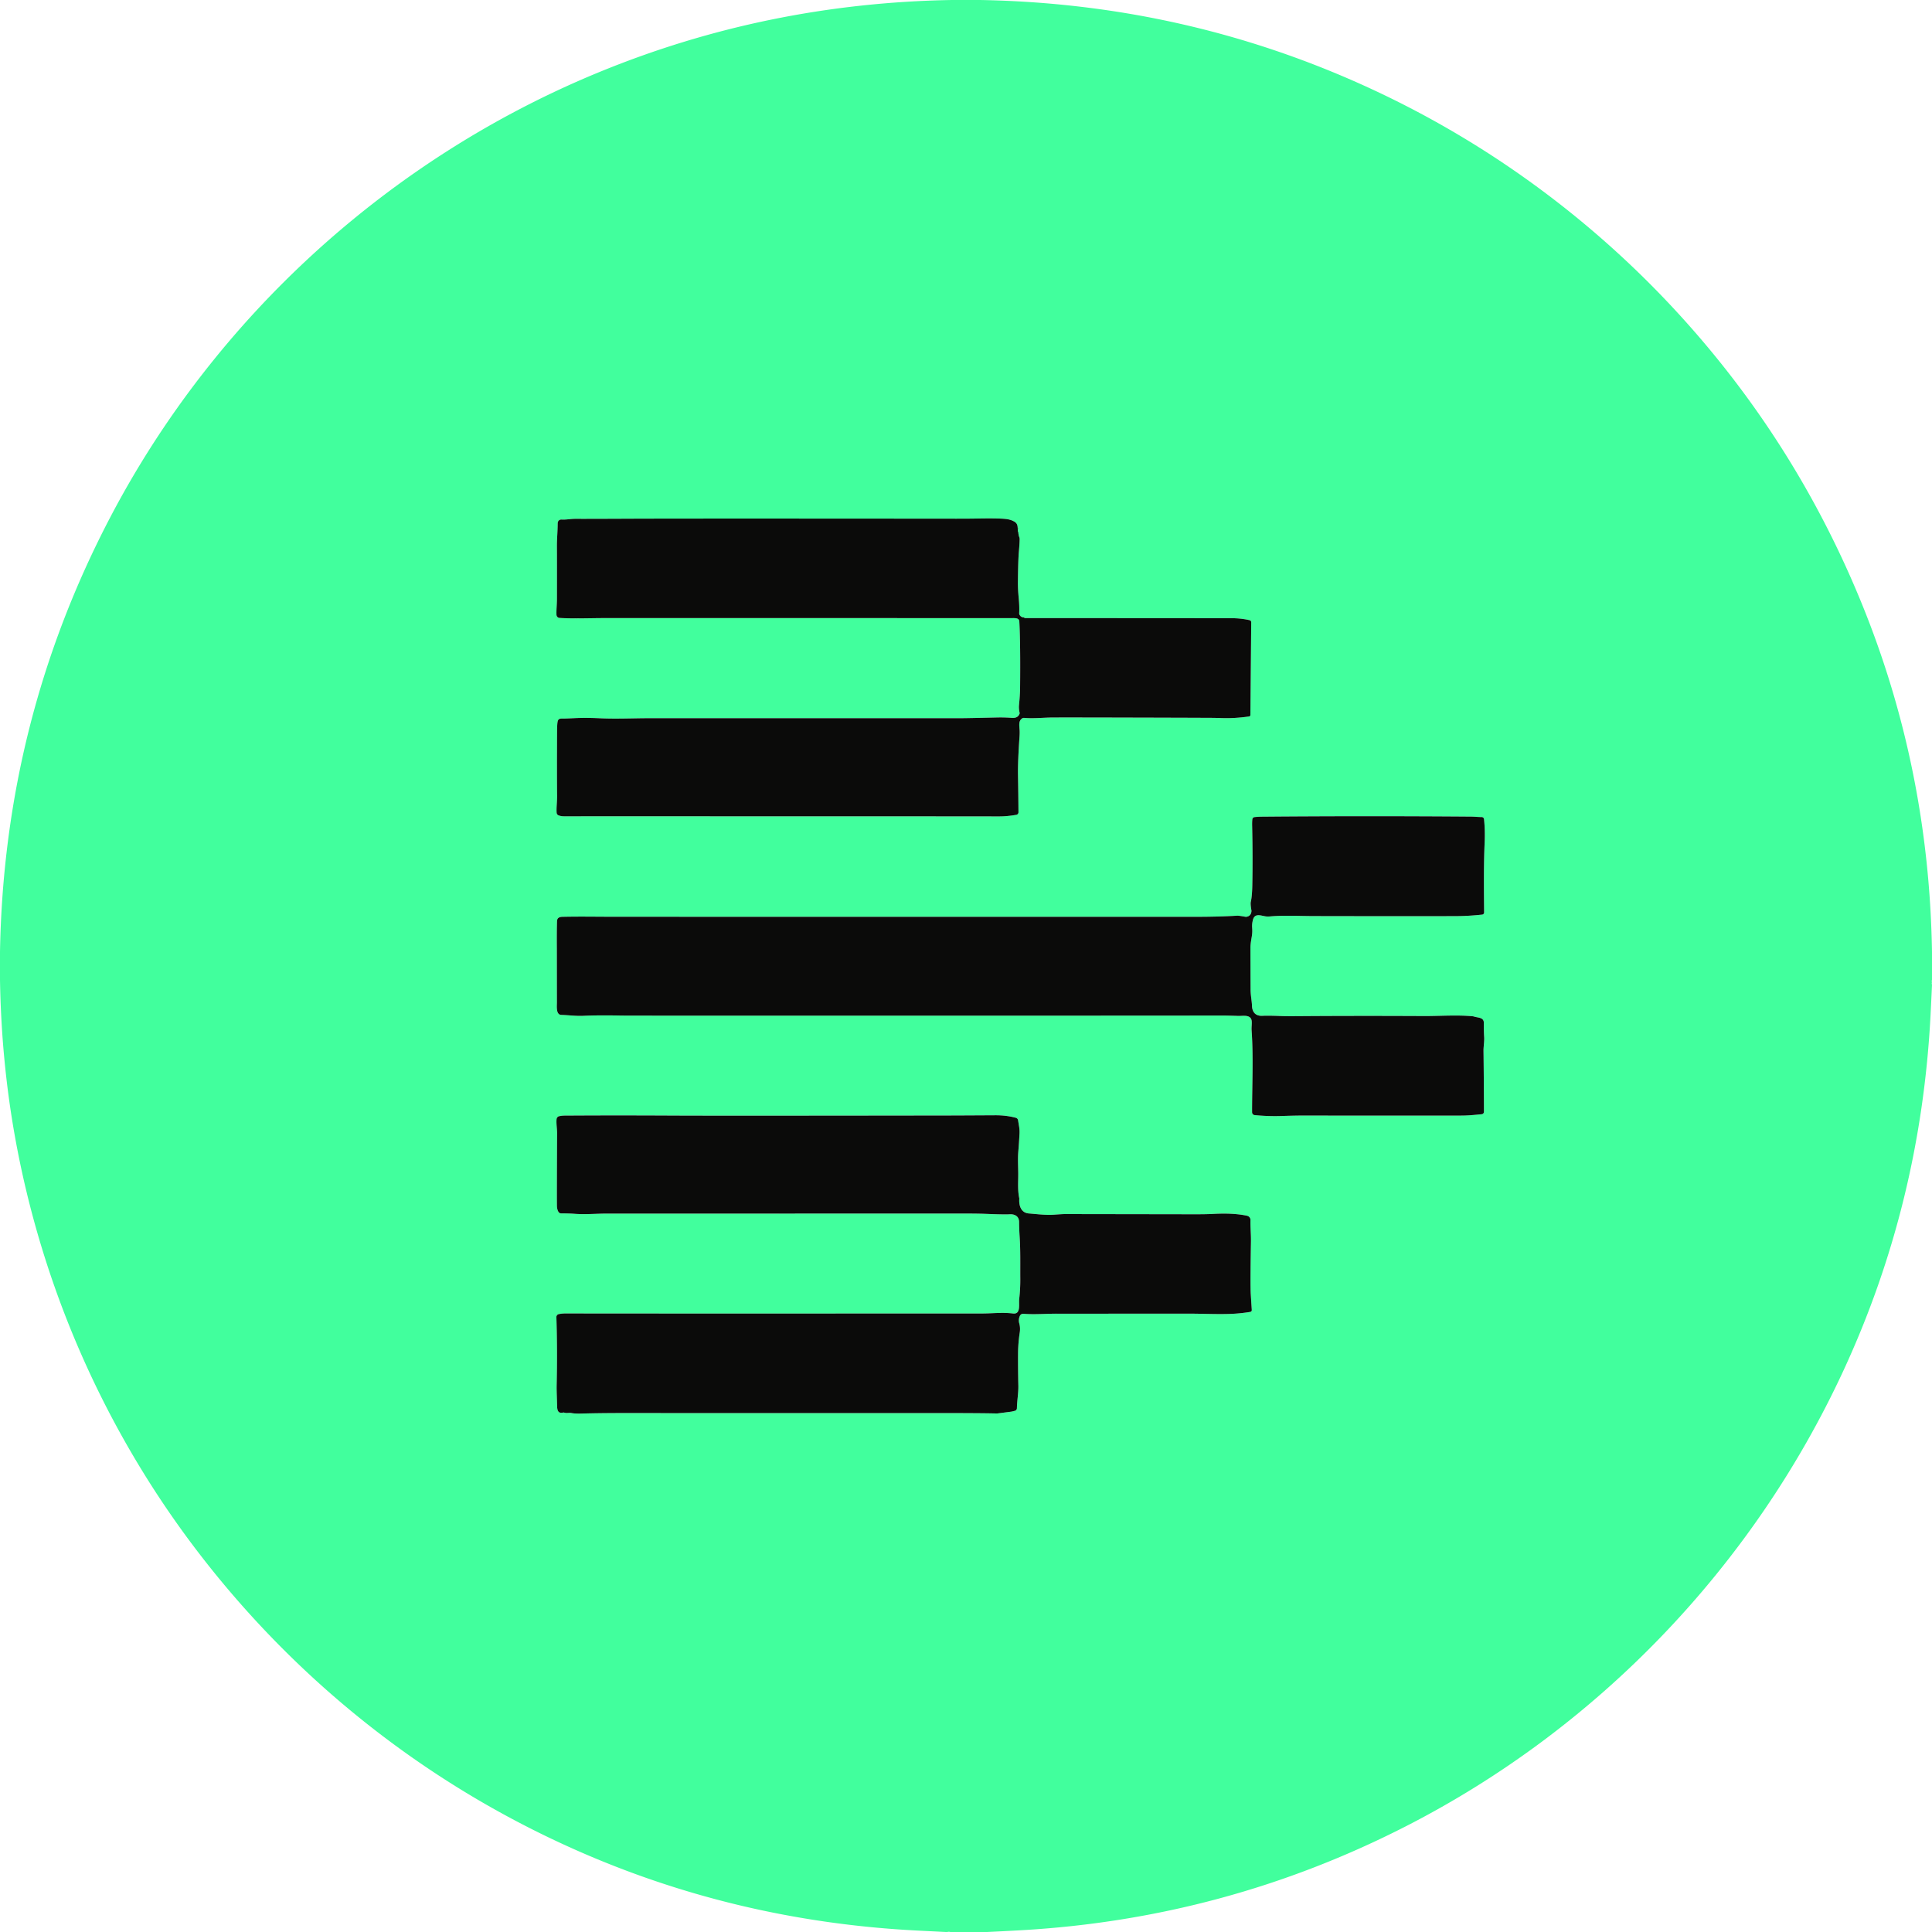
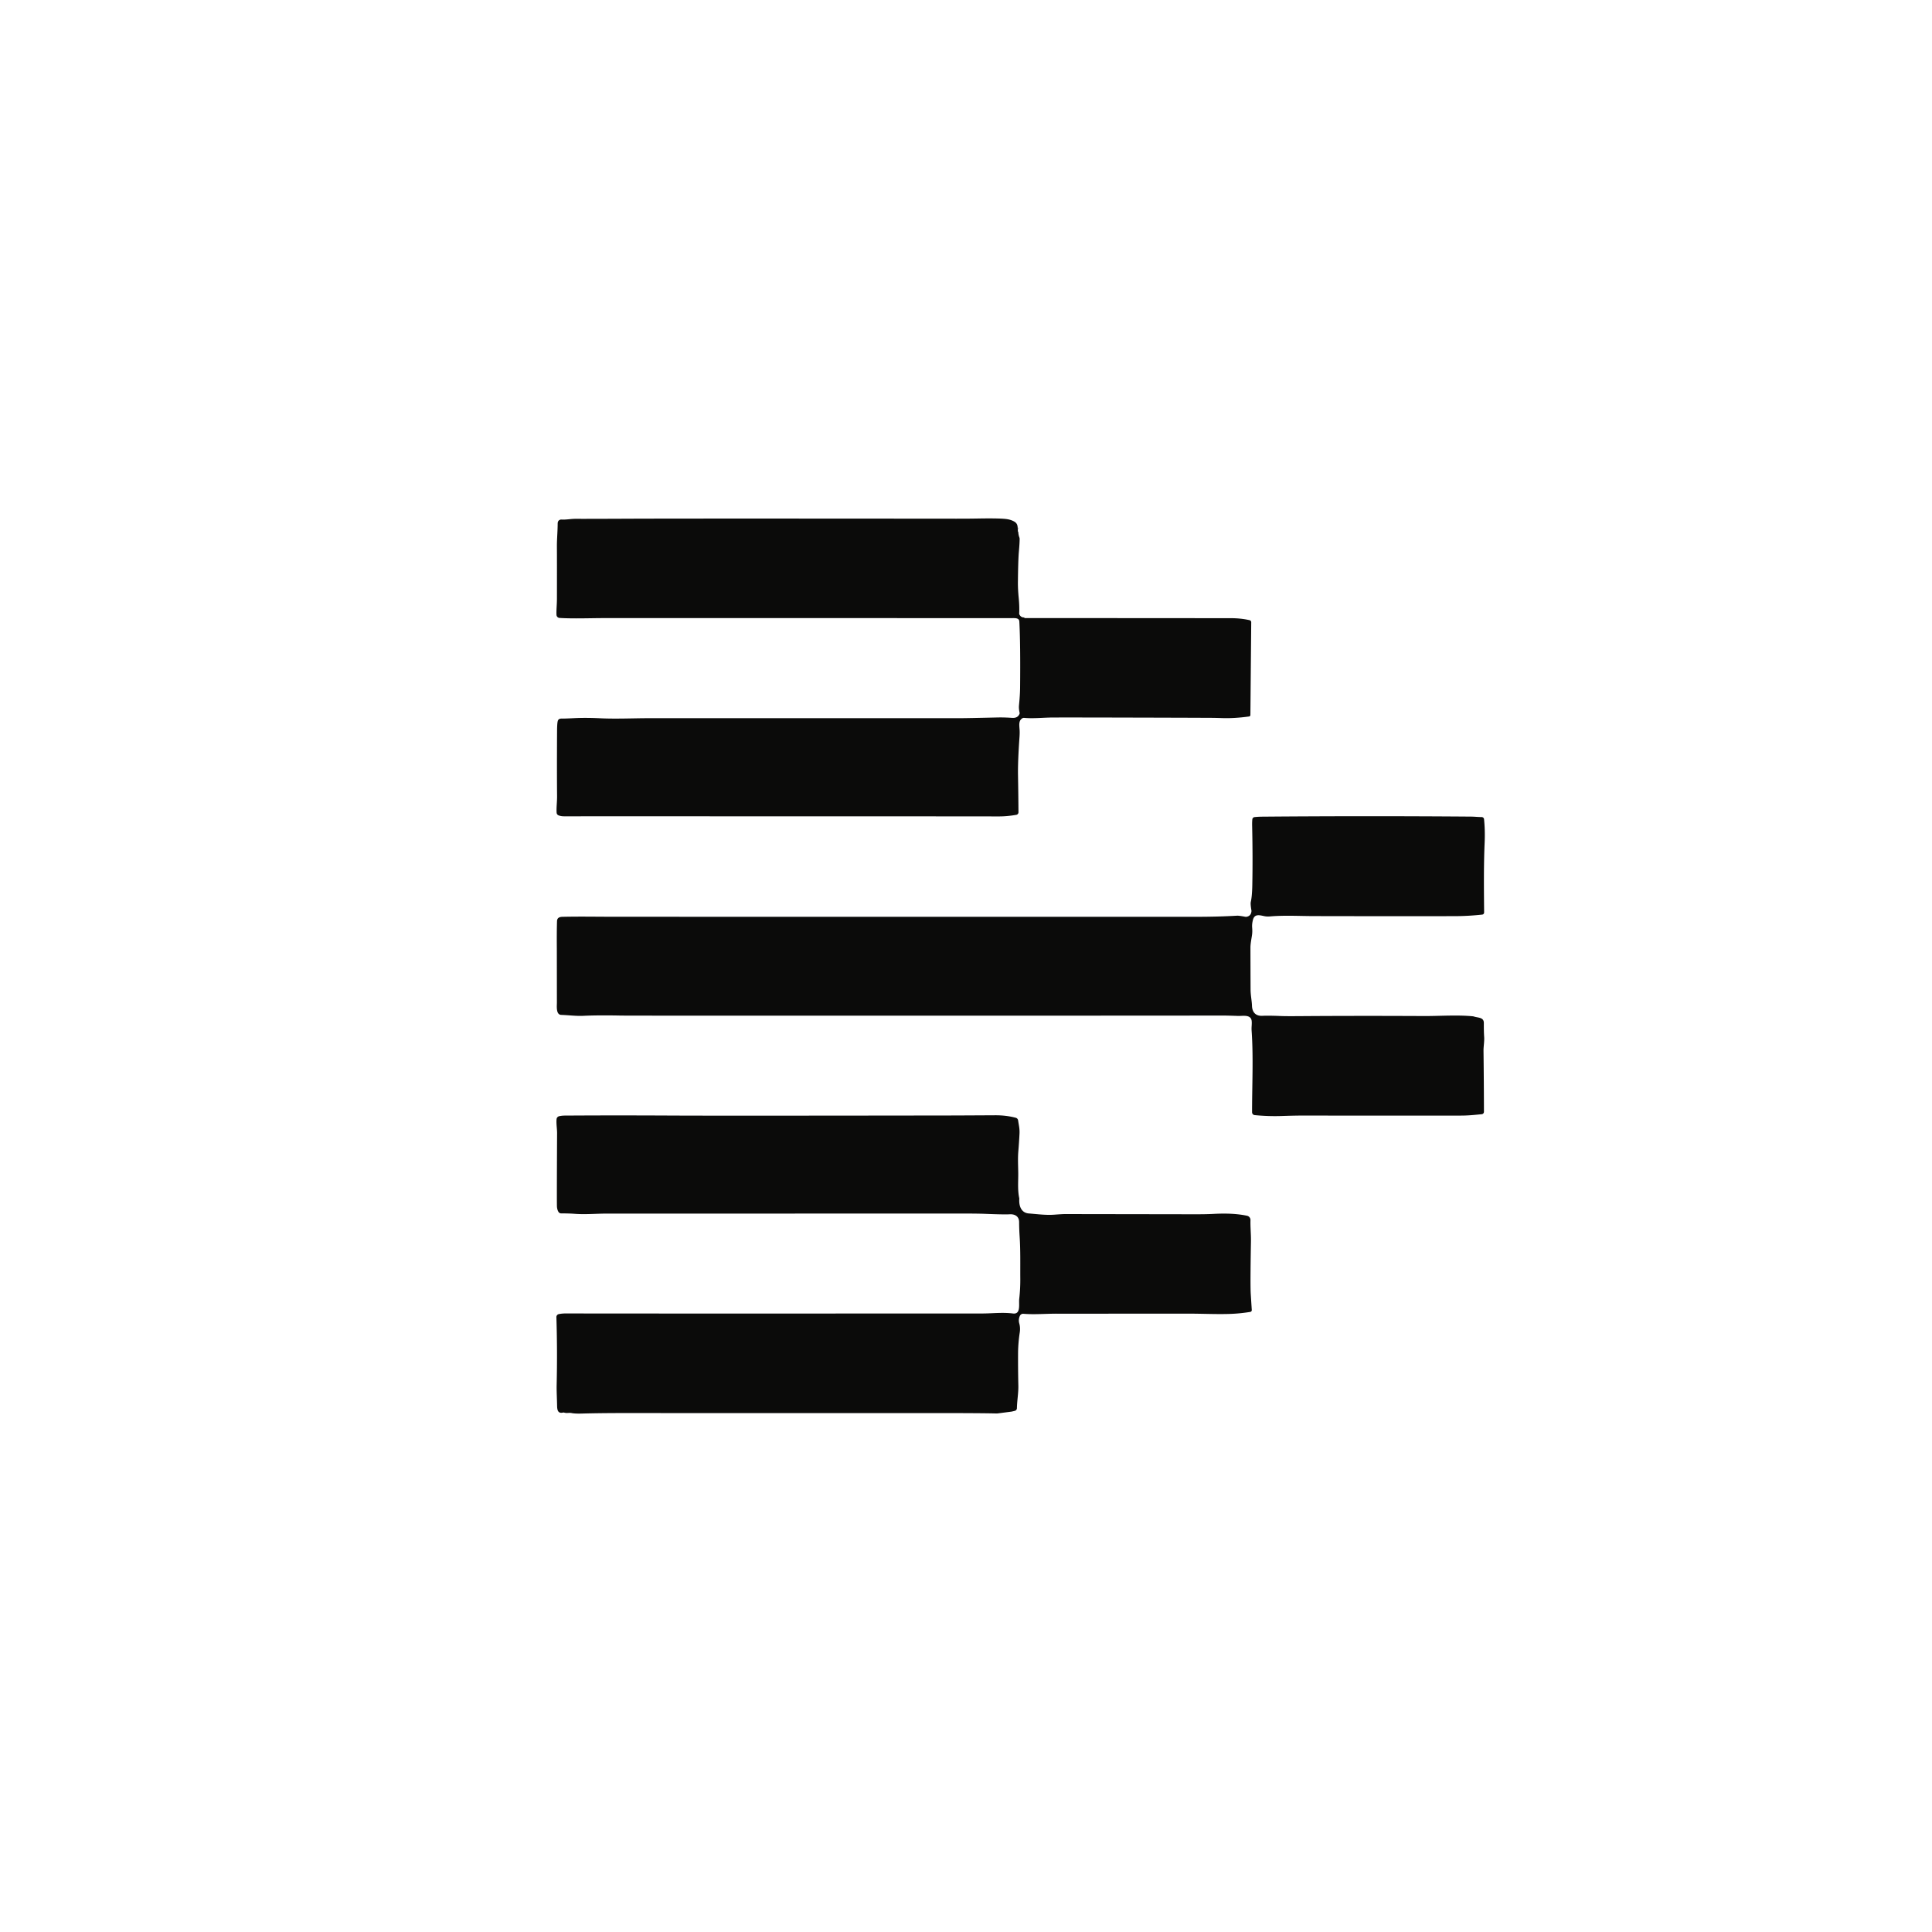
<svg xmlns="http://www.w3.org/2000/svg" viewBox="0 0 1500 1500">
-   <path fill="#41ff9d" d="M760.87 0q160.7 2.83 303.69 69c91.89 42.51 174.18 103.25 242.06 178.37q88.59 98.05 138.75 221.01 52.36 128.33 54.63 270.74v21.75q-.36.9 0 1.65-.01.05 0 .1-.33.94 0 1.84v.23q-.52 11.65-1.12 23.31-7.54 146.26-67.62 276.08c-70.39 152.07-190.44 277.48-339.63 353.78q-140.52 71.86-299.39 80.8-12.98.73-25.99 1.34h-28.43q-1.15-.31-2.28 0h-1.23q-10.78-.55-21.57-1.09-143.33-7.24-270.96-64.96c-113.89-51.5-212.75-130.39-288.66-229.77-72.17-94.48-120.76-205.4-141.63-322.43Q1.03 823.14 0 760.84v-21.78q3.09-179.9 85.61-337.47c81.2-155.04 216.59-278.4 378.74-345.24Q595.14 2.44 739.1 0zm34.39 479.56q.02-.05.18-.11a.16.04 6 0 0-.21-.08q-2.47.15-3.73-2.18a1.73 1.68 33.4 0 1-.2-.91q.27-5.43-.39-12.2-.65-6.6-.6-12.16.18-17.27.72-23.34.64-7.17.61-10.27a3.13 3.04-56.7 0 0-.2-1.04q-1.33-3.6-.54-7.61a.06.05-21.9 0 0-.1-.04l-.16.23a.05.03 76.7 0 0-.01.03l-.04 2.96a.12.12 0 0 1-.24.01c-.48-3.21.49-6.02-2.98-7.96q-2.72-1.53-6.49-1.96-5.74-.65-22.46-.34-6.71.12-15.86.11-210.98-.18-255.31.02-30.78.14-40.25.09c-3.86-.02-7.46.8-11.18.56a1.98 1.73 36.3 0 0-.58.05q-2.24.53-2.26 3.13c-.05 6.8-.65 11.9-.6 18.29q.08 9.4.02 40c-.01 4.63-.52 8.9-.34 12.55a2.52 2.51.5 0 0 2.33 2.37c9.95.69 24.78.14 33.89.14q61.88-.03 316.72.02c2.88 0 6.25-.38 6.41 2.63q.93 17.3.59 51.47-.05 5.49-.86 13.64-.24 2.47.47 5.67a1.72 1.66 51.2 0 1-.09 1c-1.02 2.36-2.95 3.24-5.89 3.02-3.21-.24-7.37-.4-11.51-.3q-23.33.55-28.12.55-167.44-.02-242.92.01c-10.4 0-24.73.64-36.83.07q-11.25-.54-20.25-.11-7.82.38-9.57.33c-2.01-.06-3.12.46-3.49 2.34q-.41 2.07-.44 7.26-.17 30.82.01 50.5c.04 4.54-.63 9.17-.34 13.04a2.33 2.32-80.8 0 0 1.41 1.96q1.85.78 4.17.78 277.67-.01 337.54.09c4.88.01 8.88-.42 13.75-1.23a2.04 2.03-5.1 0 0 1.7-2.03q-.1-14.46-.35-28.36-.2-11.2 1.15-30 .23-3.33.08-5.49c-.27-3.98-.88-7.21 2.12-9.08a2.15 2.15 0 0 1 1.35-.32c7.39.67 15.16-.27 22.71-.29q15.54-.04 52.72.05 43.97.1 68.78.21 4.66.02 9.4.19 9.68.34 21.09-1.25a1.17 1.17 0 0 0 1.01-1.15l.65-71.99a1.65 1.64-83.5 0 0-1.28-1.62q-6.67-1.54-14.42-1.55-156.73-.11-160.27-.08a.24.23-80.5 0 1-.22-.32m166.15 309.21c3.4.12 9.82-1.38 10.4 3.97.26 2.38-.25 4.64-.06 7.35 1.47 20.85.31 43.59.36 63.47a2.23 2.22 2.9 0 0 2.01 2.21q10.38 1.04 20.99.69 10.46-.35 16.78-.34 43.7.07 122.28.02c6.02 0 10.67-.54 16.27-1.07a1.87 1.87 0 0 0 1.69-1.86q-.01-19.1-.33-47.45c-.04-3.15.74-7.36.5-10.67q-.29-3.99-.25-10.82c.03-4.52-4.37-3.98-7.59-5.02a4.58 4.53 56.7 0 0-.94-.2c-12.59-1.2-25.49-.14-38.02-.2q-53.68-.25-96.81.08-10.39.08-14.36-.09-9.09-.39-14.38-.16c-4.91.21-7.78-2.65-7.91-7.89-.09-3.41-1.08-8.12-1.1-12.39q-.08-19.35-.1-32.68-.01-1.85.45-4.92c.67-4.52 1.25-5.96.87-10.72q-.2-2.62.6-5.83c1.25-4.95 5.13-3.71 8.85-2.96a14.87 14.47-41.1 0 0 4.21.23c11.42-.99 22.74-.29 34.07-.27q65.54.13 109.61.04 10.48-.02 21.28-1.19a1.67 1.67 0 0 0 1.49-1.67c-.16-18.19-.37-36.23.4-54.28q.41-9.62-.47-18.15a1.83 1.82-2.6 0 0-1.8-1.63c-3.33-.03-5.24-.33-8.56-.36q-82.4-.62-161.84.05-3.2.03-5.95.33a1.96 1.95-.4 0 0-1.74 1.76q-.22 2.18-.15 5.1.55 24.45.12 46.26-.17 8.37-1.14 12.59-.41 1.78.46 6.69a3 2.64 47.1 0 1 .02.75q-.36 3.64-3.83 4.25a2.66 2.63 45.3 0 1-.94-.01q-4.96-.92-6.35-.84-14.47.85-30.75.85-245.37.07-453.61-.03c-14.04 0-25.35-.26-39.41.05-2.53.06-4.19.84-4.27 3.45q-.25 8.03-.14 21.49.01.36.05 41.5c.01 2.86-.84 9.59 3.39 9.71 5.77.18 11.57 1 17 .73q11.04-.55 29.11-.21 2.86.05 25.01.06 294.73.08 443.12-.06 2.48-.01 11.41.29m-170.05 238.74q-.84-3 .48-5.89a2.74 2.73-75.4 0 1 2.72-1.6c8.44.71 17.06-.09 25.94-.08q22.1.02 102.25-.03c11.89 0 24.27.68 35 .08q6.34-.35 12.96-1.43a1.4 1.39 83.5 0 0 1.17-1.48q-.26-3.87-.81-12.58-.42-6.79.16-40.24c.11-6.18-.52-11.13-.36-16.97a3.36 3.36 0 0 0-2.66-3.38c-7.79-1.66-16.62-1.95-25.97-1.44q-5.76.31-14.99.29-21.78-.04-100.48-.16-1.86 0-8.34.48c-6.46.47-13.15-.45-19.63-.95-6-.46-7.77-6-7.43-11.13a3.04 2.84 43.1 0 0-.06-.9c-1.39-6.61-.63-13.6-.76-20.13-.12-6.56-.35-10.98.09-16.28q.55-6.65.89-13.26c.21-4.08-.41-6.15-1.08-10.59a2.46 2.45 3.3 0 0-1.79-2q-7.47-1.99-16.16-1.94-26.75.15-36.75.17-178.71.24-214.5.05-42.44-.23-82.73.02-2.35.01-4.42.49a2.57 2.57 0 0 0-1.98 2.27c-.33 3.6.42 7.59.4 10.83q-.24 46.99-.13 56.33.03 2.82 1.16 4.77a2.51 2.5 74.8 0 0 2.19 1.26q5.84-.03 10.66.33c7.98.6 17.01-.18 24.1-.18q259.09-.03 275.59-.04 12.62-.02 18.82.23 14.88.6 18.83.35c4.4-.29 7.49 1.75 7.5 6q.02 5.19.43 11.66c.7 10.78.4 21.54.49 32.31q.06 7.91-.83 15.68c-.47 4.13 1.44 12.14-4.85 11.36-8.22-1.02-16.09 0-23.98 0q-269.8.1-323.18-.03-3.01 0-5.49.52a2.34 2.33 83.2 0 0-1.85 2.36q.82 25.8.21 52.57c-.11 4.8.24 10.36.34 16.17.06 3.2.54 6.28 4.61 5.33a1.86 1.78-41.4 0 1 .92.04c2.13.67 3.54-.09 5.72.35q2.68.54 7.97.38 14.64-.42 36.75-.39 25.19.03 240.5.02 33.39 0 44.83.31a3.71 3.53-46.4 0 0 .6-.03l10.87-1.41a1.31.97-21.5 0 0 .18-.03l2.37-.56a2.19 2.18-6 0 0 1.68-2.07c.13-6.11 1.24-11.77 1.11-17.53q-.29-12.82-.21-25.67c.04-5.47.68-11.6 1.28-15.4q.6-3.79-.35-7.21" />
  <path fill="#0b0b0a" d="M795.26 479.56a.24.23-80.5 0 0 .22.32q3.54-.03 160.27.08 7.75.01 14.42 1.55a1.65 1.64-83.5 0 1 1.28 1.62l-.65 71.99a1.17 1.17 0 0 1-1.01 1.15q-11.41 1.59-21.09 1.25-4.74-.17-9.4-.19-24.81-.11-68.78-.21-37.18-.09-52.72-.05c-7.55.02-15.32.96-22.71.29a2.15 2.15 0 0 0-1.35.32c-3 1.87-2.39 5.1-2.12 9.08q.15 2.16-.08 5.49-1.35 18.8-1.15 30 .25 13.9.35 28.36a2.04 2.03-5.1 0 1-1.7 2.03c-4.87.81-8.87 1.24-13.75 1.23q-59.87-.1-337.54-.09-2.32 0-4.17-.78a2.33 2.32-80.8 0 1-1.41-1.96c-.29-3.87.38-8.5.34-13.04q-.18-19.68-.01-50.5.03-5.19.44-7.26c.37-1.88 1.48-2.4 3.49-2.34q1.75.05 9.57-.33 9-.43 20.25.11c12.1.57 26.43-.07 36.83-.07q75.48-.03 242.92-.01 4.79 0 28.12-.55c4.14-.1 8.3.06 11.51.3 2.94.22 4.87-.66 5.89-3.02a1.72 1.66 51.2 0 0 .09-1q-.71-3.2-.47-5.67.81-8.15.86-13.64.34-34.17-.59-51.47c-.16-3.01-3.53-2.63-6.41-2.63q-254.84-.05-316.72-.02c-9.11 0-23.94.55-33.89-.14a2.52 2.51.5 0 1-2.33-2.37c-.18-3.65.33-7.92.34-12.55q.06-30.6-.02-40c-.05-6.39.55-11.49.6-18.29q.02-2.6 2.26-3.13a1.98 1.73 36.3 0 1 .58-.05c3.72.24 7.32-.58 11.18-.56q9.47.05 40.25-.09 44.33-.2 255.31-.02 9.15.01 15.86-.11 16.72-.31 22.46.34 3.77.43 6.49 1.96c3.47 1.94 2.5 4.75 2.98 7.96a.12.12 0 0 0 .24-.01l.04-2.96a.05.03 76.7 0 1 .01-.03l.16-.23a.06.05-21.9 0 1 .1.04q-.79 4.01.54 7.61a3.13 3.04-56.7 0 1 .2 1.04q.03 3.1-.61 10.27-.54 6.07-.72 23.34-.05 5.56.6 12.16.66 6.77.39 12.2a1.73 1.68 33.4 0 0 .2.91q1.26 2.33 3.73 2.18a.16.04 6 0 1 .21.08q-.16.06-.18.11M971.81 792.74c-.58-5.35-7-3.85-10.4-3.97q-8.93-.3-11.41-.29-148.39.14-443.12.06-22.15-.01-25.01-.06-18.07-.34-29.11.21c-5.43.27-11.23-.55-17-.73-4.23-.12-3.38-6.85-3.39-9.71q-.04-41.14-.05-41.5-.11-13.46.14-21.49c.08-2.61 1.74-3.39 4.27-3.45 14.06-.31 25.37-.05 39.41-.05q208.24.1 453.61.03 16.28 0 30.75-.85 1.39-.08 6.35.84a2.66 2.63 45.3 0 0 .94.01q3.47-.61 3.83-4.25a3 2.64 47.1 0 0-.02-.75q-.87-4.91-.46-6.69.97-4.22 1.14-12.59.43-21.81-.12-46.26-.07-2.92.15-5.1a1.96 1.95-.4 0 1 1.74-1.76q2.75-.3 5.95-.33 79.44-.67 161.84-.05c3.32.03 5.23.33 8.56.36a1.83 1.82-2.6 0 1 1.8 1.63q.88 8.53.47 18.15c-.77 18.05-.56 36.09-.4 54.28a1.67 1.67 0 0 1-1.49 1.67q-10.8 1.17-21.28 1.19-44.07.09-109.61-.04c-11.33-.02-22.65-.72-34.07.27a14.87 14.47-41.1 0 1-4.21-.23c-3.72-.75-7.6-1.99-8.85 2.96q-.8 3.21-.6 5.83c.38 4.76-.2 6.2-.87 10.72q-.46 3.07-.45 4.92.02 13.33.1 32.68c.02 4.27 1.01 8.98 1.1 12.39.13 5.24 3 8.1 7.91 7.89q5.29-.23 14.38.16 3.97.17 14.36.09 43.13-.33 96.81-.08c12.53.06 25.43-1 38.02.2a4.58 4.53 56.7 0 1 .94.2c3.22 1.04 7.62.5 7.59 5.02q-.04 6.83.25 10.82c.24 3.31-.54 7.52-.5 10.67q.32 28.35.33 47.45a1.87 1.87 0 0 1-1.69 1.86c-5.6.53-10.25 1.07-16.27 1.07q-78.58.05-122.28-.02-6.32-.01-16.78.34-10.61.35-20.99-.69a2.23 2.22 2.9 0 1-2.01-2.21c-.05-19.88 1.11-42.62-.36-63.47-.19-2.71.32-4.97.06-7.35M791.36 1027.51q.95 3.42.35 7.21c-.6 3.8-1.24 9.93-1.28 15.4q-.08 12.85.21 25.67c.13 5.76-.98 11.42-1.11 17.53a2.19 2.18-6 0 1-1.68 2.07l-2.37.56a1.31.97-21.5 0 1-.18.03l-10.87 1.41a3.71 3.53-46.4 0 1-.6.03q-11.44-.31-44.83-.31-215.31.01-240.5-.02-22.11-.03-36.75.39-5.29.16-7.97-.38c-2.18-.44-3.59.32-5.72-.35a1.86 1.78-41.4 0 0-.92-.04c-4.07.95-4.55-2.13-4.61-5.33-.1-5.81-.45-11.37-.34-16.17q.61-26.77-.21-52.57a2.34 2.33 83.2 0 1 1.85-2.36q2.48-.52 5.49-.52 53.38.13 323.18.03c7.89 0 15.76-1.02 23.98 0 6.29.78 4.38-7.23 4.85-11.36q.89-7.77.83-15.68c-.09-10.77.21-21.53-.49-32.31q-.41-6.47-.43-11.66c-.01-4.25-3.1-6.29-7.5-6q-3.95.25-18.83-.35-6.2-.25-18.82-.23-16.5.01-275.59.04c-7.09 0-16.12.78-24.1.18q-4.82-.36-10.66-.33a2.51 2.5 74.8 0 1-2.19-1.26q-1.13-1.95-1.16-4.77-.11-9.34.13-56.33c.02-3.24-.73-7.23-.4-10.83a2.57 2.57 0 0 1 1.98-2.27q2.07-.48 4.42-.49 40.29-.25 82.73-.02 35.79.19 214.5-.05 10-.02 36.75-.17 8.69-.05 16.16 1.94a2.46 2.45 3.3 0 1 1.79 2c.67 4.44 1.29 6.51 1.08 10.59q-.34 6.61-.89 13.26c-.44 5.3-.21 9.72-.09 16.28.13 6.53-.63 13.52.76 20.13a3.04 2.84 43.1 0 1 .06.9c-.34 5.13 1.43 10.67 7.43 11.13 6.48.5 13.17 1.42 19.63.95q6.48-.48 8.34-.48 78.7.12 100.48.16 9.23.02 14.99-.29c9.35-.51 18.18-.22 25.97 1.44a3.36 3.36 0 0 1 2.66 3.38c-.16 5.84.47 10.79.36 16.97q-.58 33.45-.16 40.24.55 8.71.81 12.58a1.4 1.39 83.5 0 1-1.17 1.48q-6.62 1.08-12.96 1.43c-10.73.6-23.11-.08-35-.08q-80.15.05-102.25.03c-8.88-.01-17.5.79-25.94.08a2.74 2.73-75.4 0 0-2.72 1.6q-1.32 2.89-.48 5.89" />
</svg>